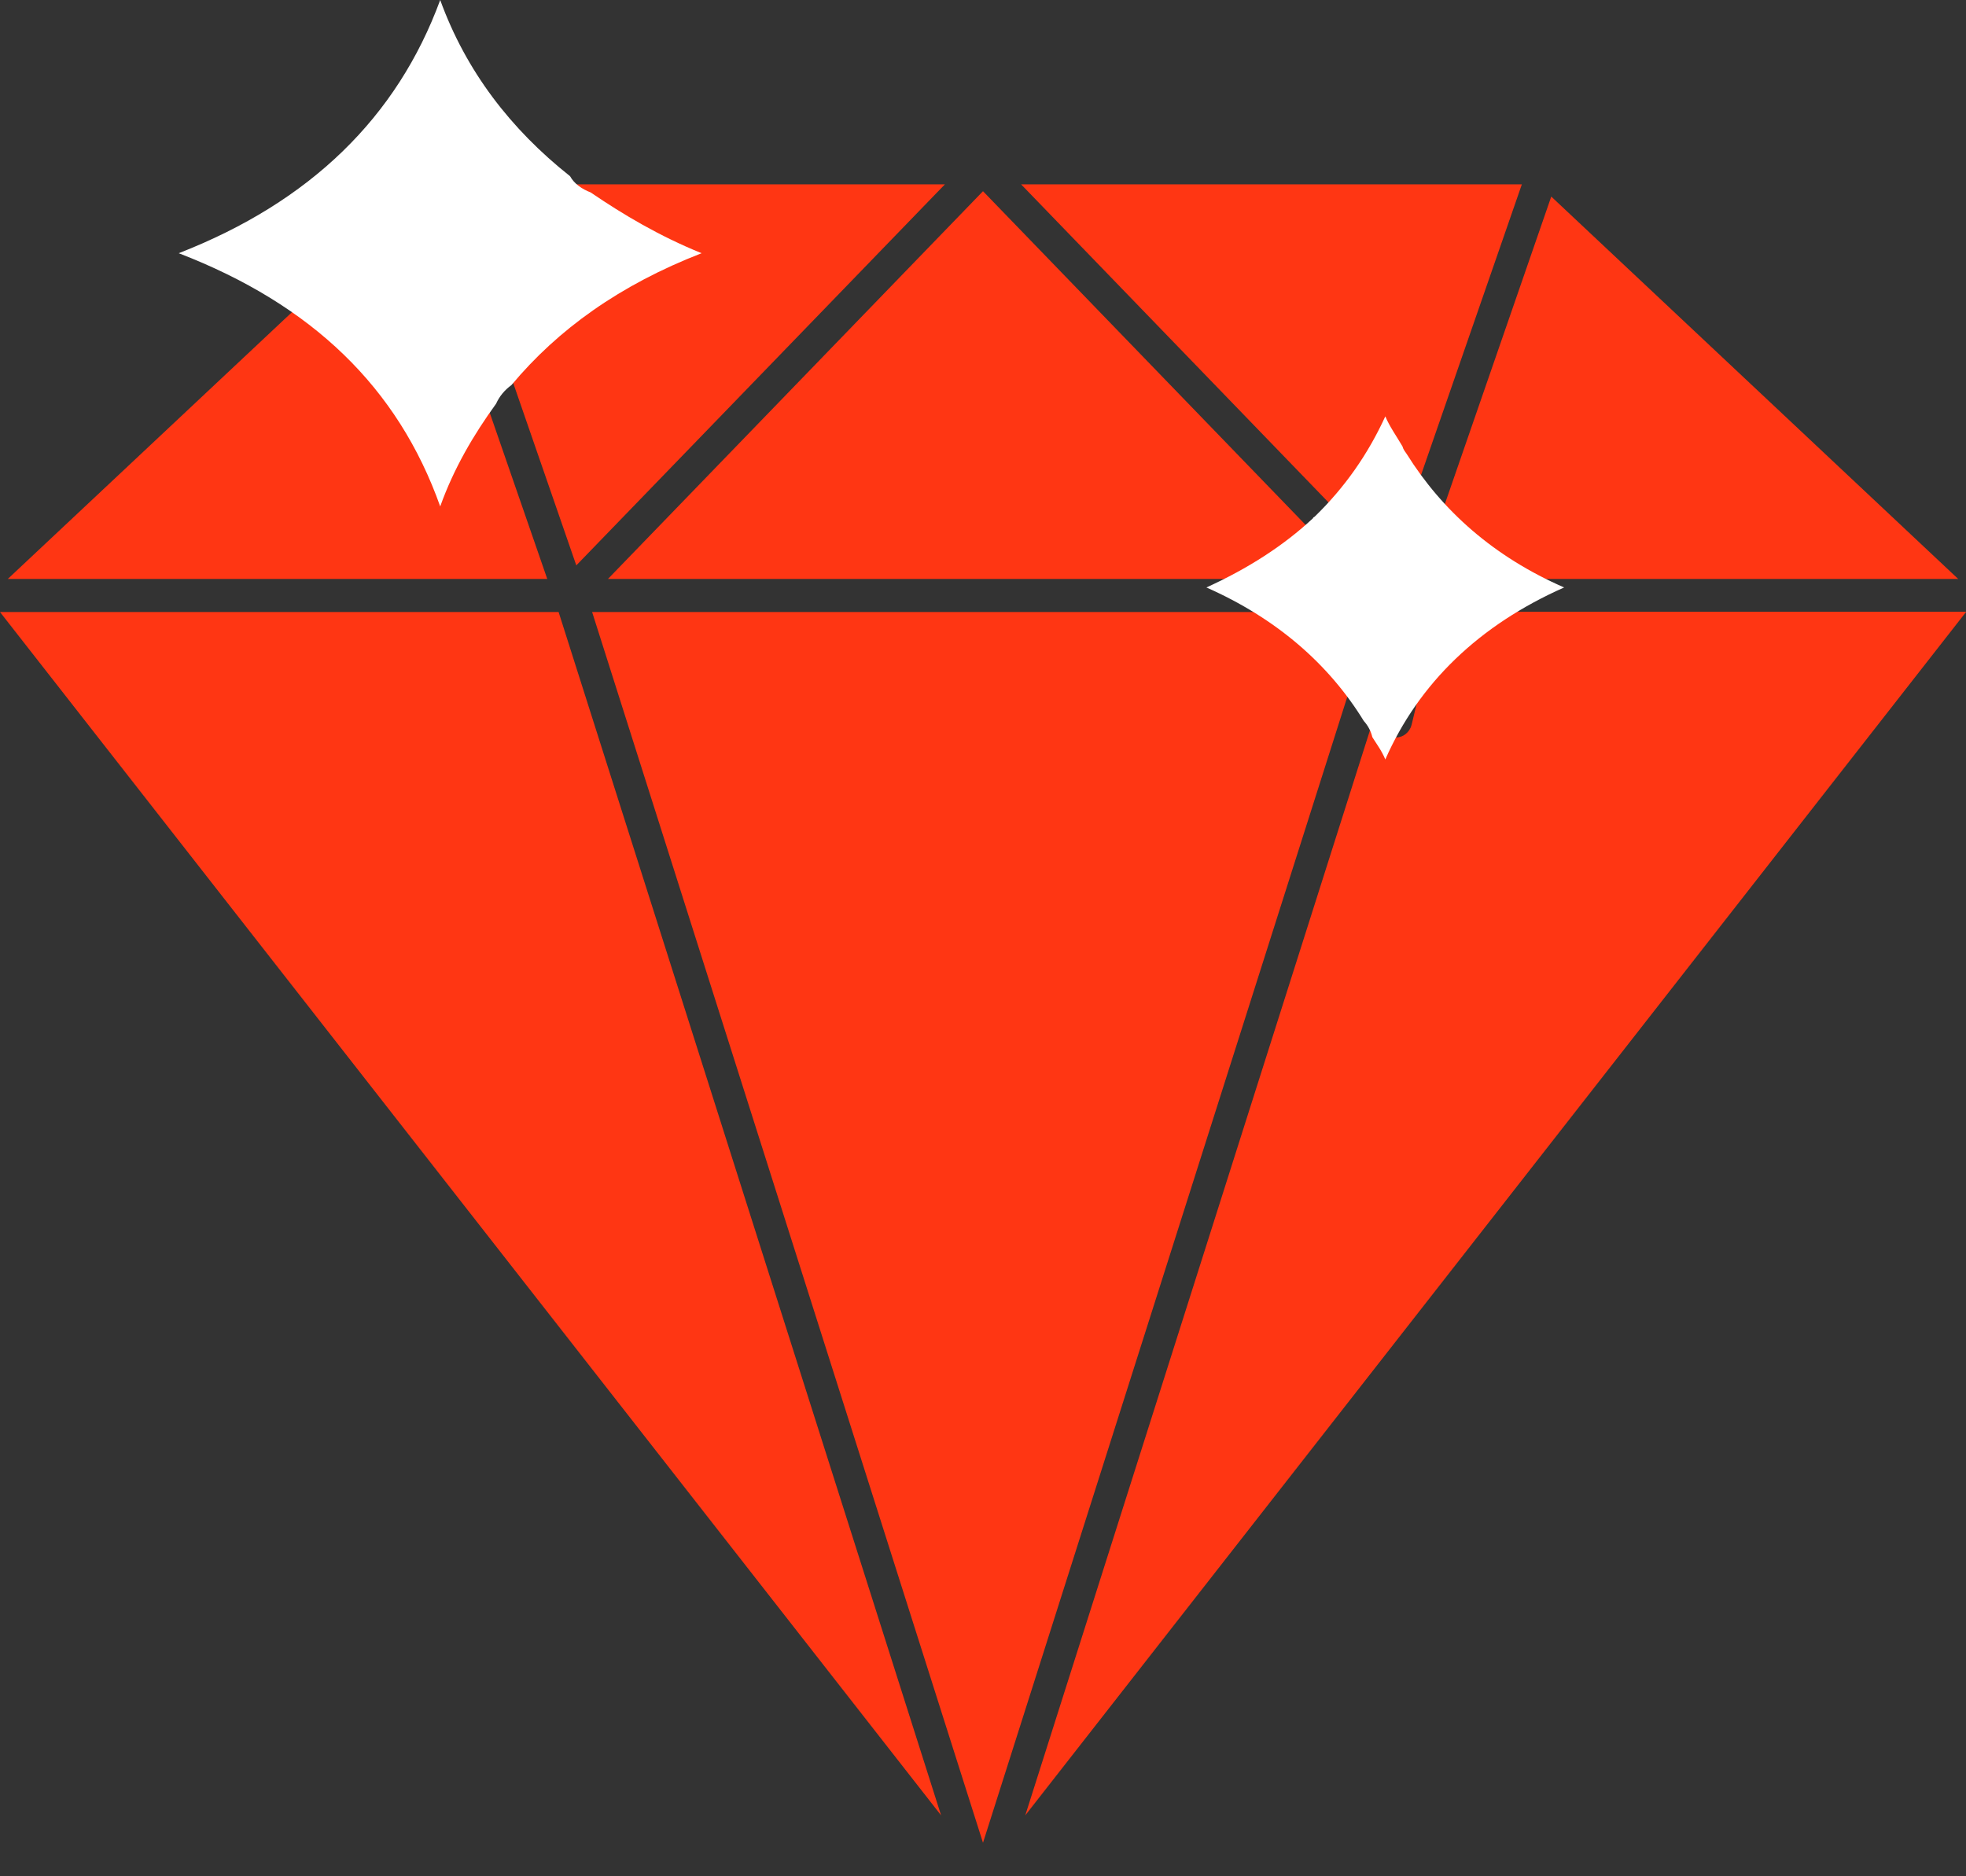
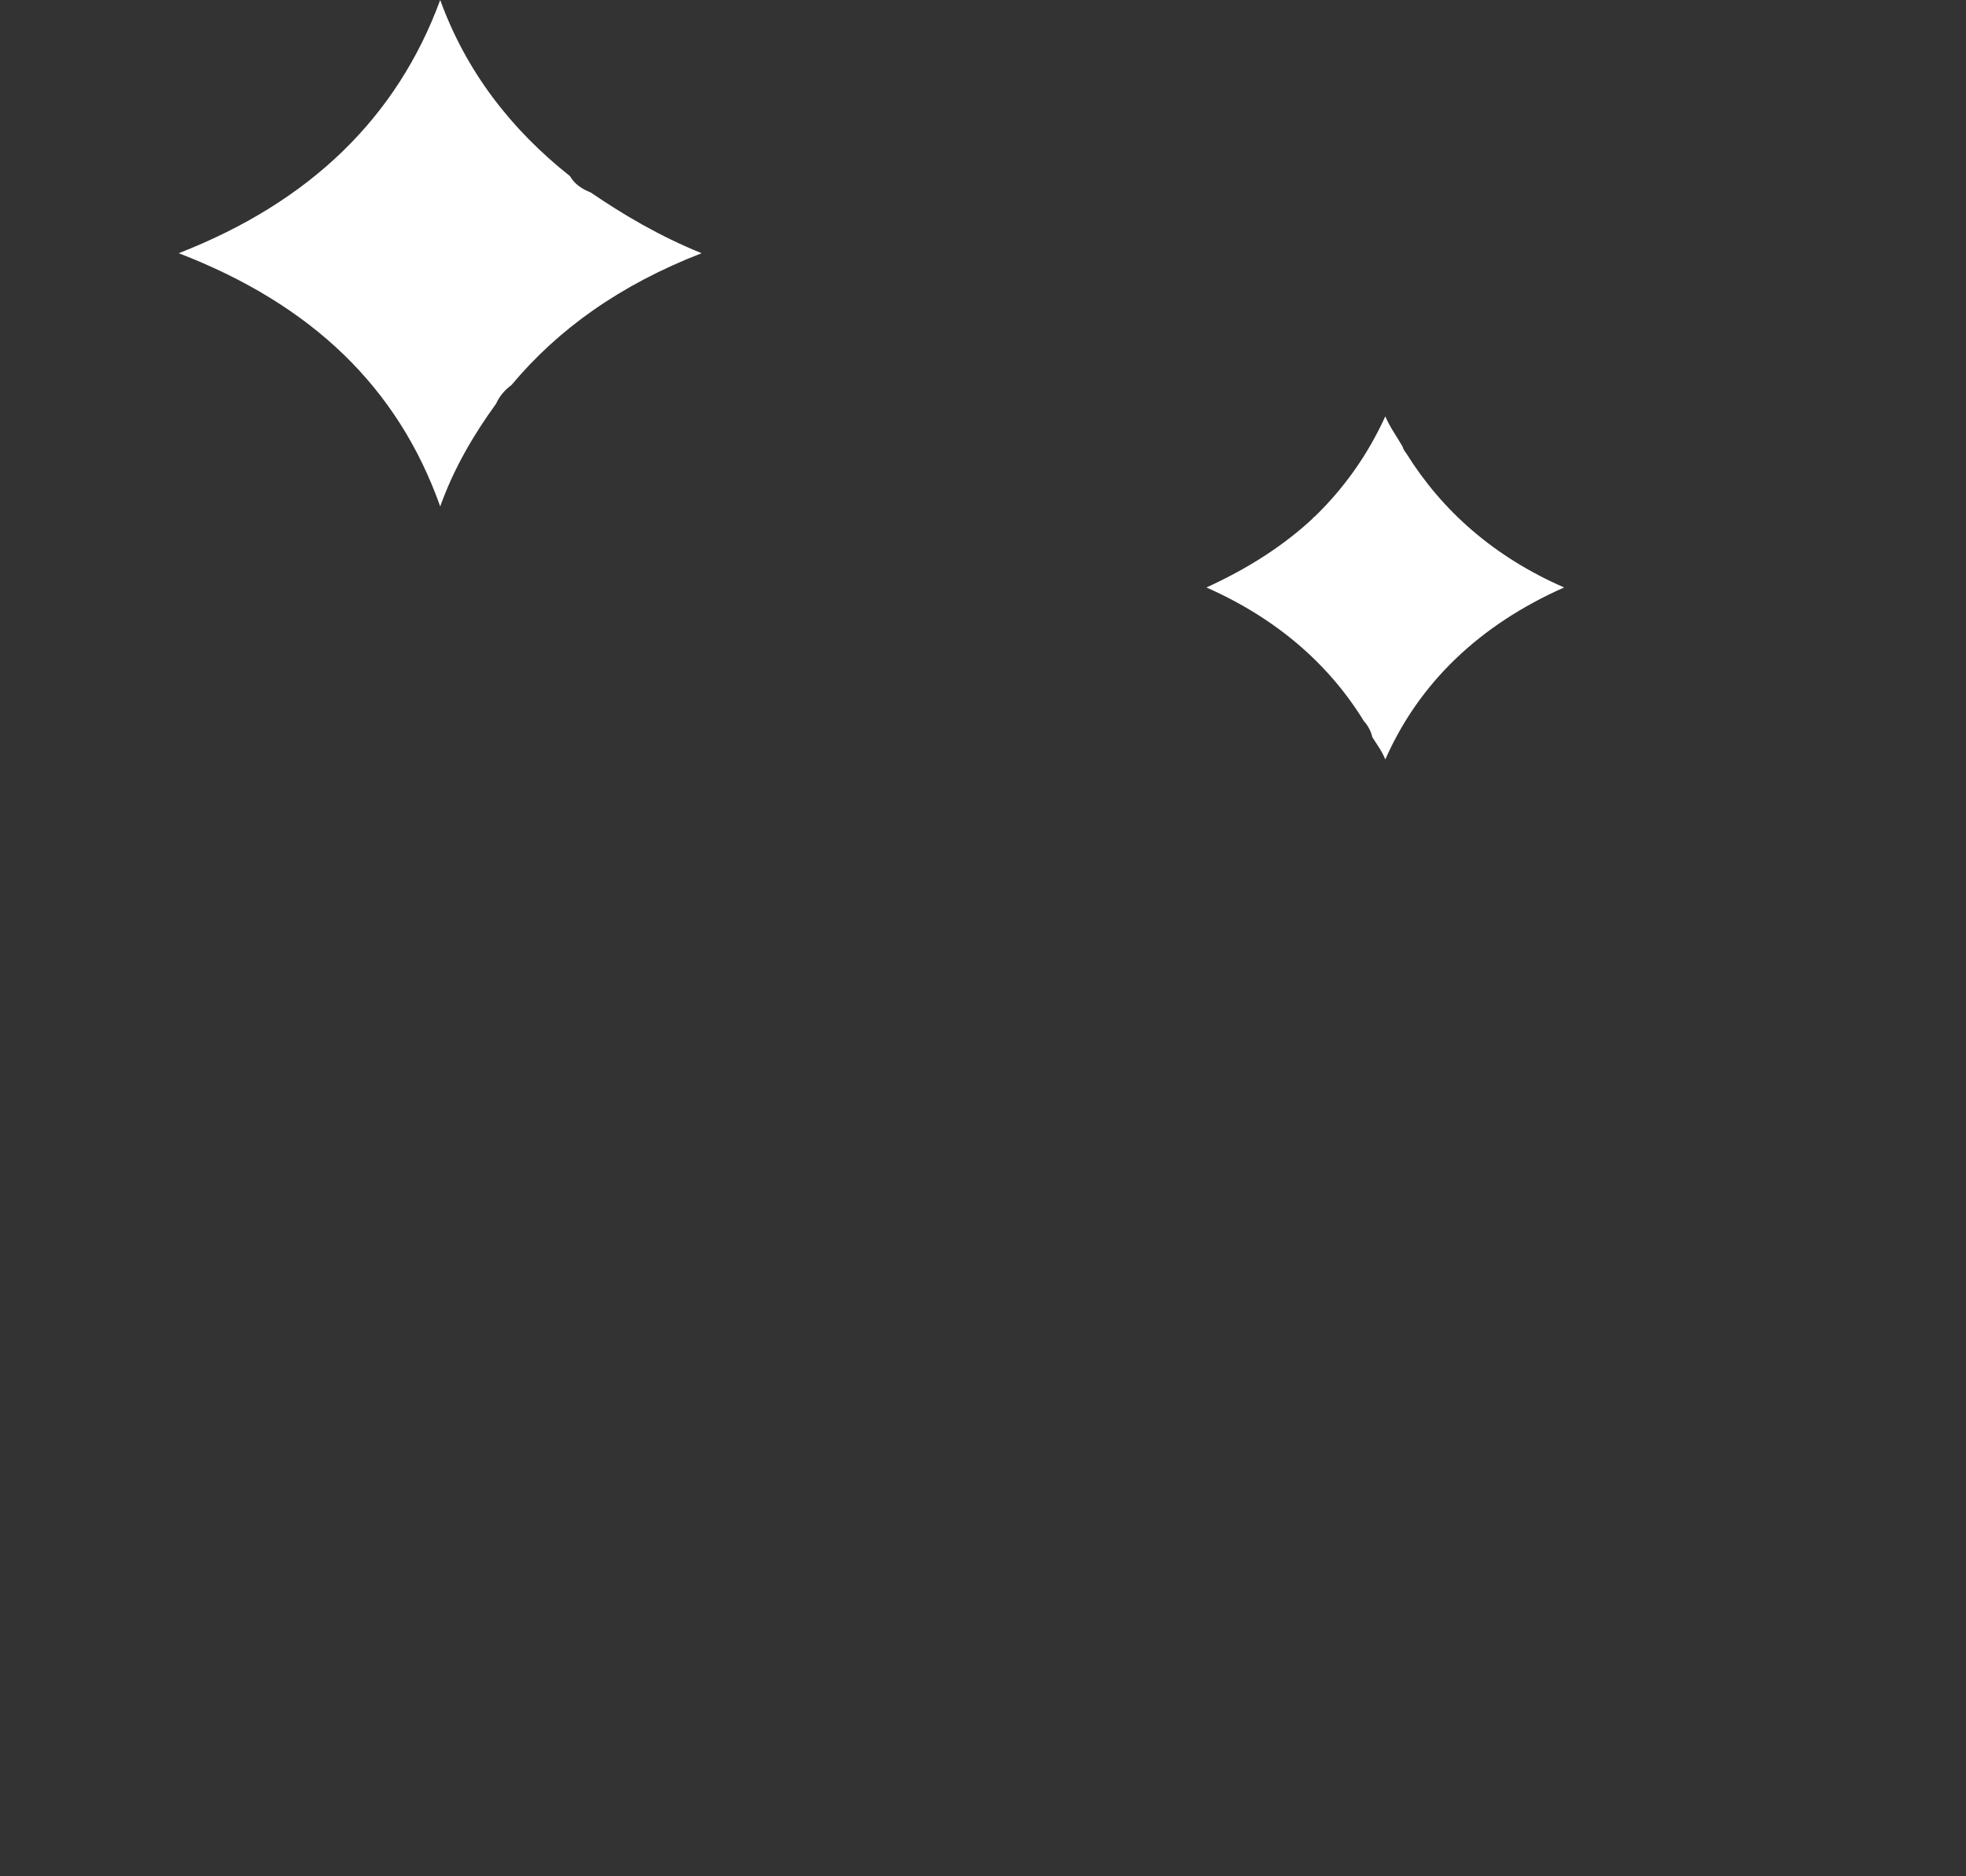
<svg xmlns="http://www.w3.org/2000/svg" width="22" height="21" viewBox="0 0 22 21" fill="none">
  <rect x="0" y="0" width="22" height="21" fill="#333333" stroke="none" />
-   <path d="M6.124 6.48H0.087L3.916 2.885C4.179 3.085 4.349 3.347 4.432 3.688L4.547 4.169C4.565 4.251 4.637 4.306 4.72 4.306C4.8 4.306 4.872 4.251 4.89 4.169L5.009 3.688C5.027 3.61 5.052 3.536 5.081 3.466L6.124 6.48ZM10.531 20.318L0 6.85H6.251L10.531 20.318ZM10.574 2.063L6.449 6.328L5.323 3.073C5.504 2.87 5.753 2.714 6.081 2.603L6.435 2.488C6.507 2.462 6.557 2.392 6.557 2.314C6.557 2.237 6.507 2.166 6.435 2.14L6.2 2.063H10.574ZM14.93 6.206C14.822 6.28 14.703 6.347 14.551 6.399L14.299 6.48H6.803L11 2.14L14.93 6.206ZM15.204 7.398L11 20.625L6.626 6.85H14.313L14.551 6.928C14.858 7.032 15.067 7.187 15.204 7.398ZM17.03 2.063L15.854 5.454L15.796 5.21C15.786 5.171 15.763 5.136 15.732 5.112C15.701 5.087 15.662 5.073 15.623 5.073C15.54 5.073 15.468 5.129 15.45 5.21L15.36 5.584C15.327 5.725 15.262 5.843 15.186 5.954L11.426 2.063H17.03ZM21.913 6.48H16.948L16.695 6.399V6.395C16.399 6.299 16.197 6.151 16.06 5.954L17.359 2.2L21.913 6.48ZM22 6.85L11.473 20.318L15.406 7.935L15.45 8.113C15.468 8.195 15.54 8.254 15.623 8.254C15.702 8.254 15.775 8.195 15.796 8.113L15.886 7.739C15.984 7.335 16.24 7.076 16.691 6.924L16.937 6.847H22V6.85Z" fill="#FF3613" />
  <path d="M7.851 2.834C6.937 3.189 6.244 3.686 5.724 4.309C5.647 4.366 5.59 4.433 5.551 4.519C5.301 4.864 5.08 5.238 4.926 5.668C4.454 4.338 3.492 3.409 2 2.834C3.472 2.26 4.444 1.312 4.926 0C5.214 0.795 5.715 1.446 6.379 1.972C6.427 2.059 6.513 2.116 6.61 2.154C6.975 2.403 7.38 2.643 7.851 2.834Z" fill="white" />
  <path d="M15.502 8.5C15.877 7.648 16.551 6.997 17.503 6.575C16.714 6.231 16.137 5.714 15.742 5.082C15.723 5.053 15.704 5.034 15.694 4.996C15.627 4.881 15.55 4.775 15.502 4.66C15.309 5.082 15.049 5.455 14.713 5.781C14.703 5.79 14.693 5.79 14.693 5.8C14.366 6.106 13.962 6.365 13.5 6.575C14.28 6.92 14.867 7.428 15.261 8.069C15.308 8.121 15.341 8.183 15.357 8.251C15.405 8.328 15.463 8.404 15.502 8.5Z" fill="white" />
</svg>